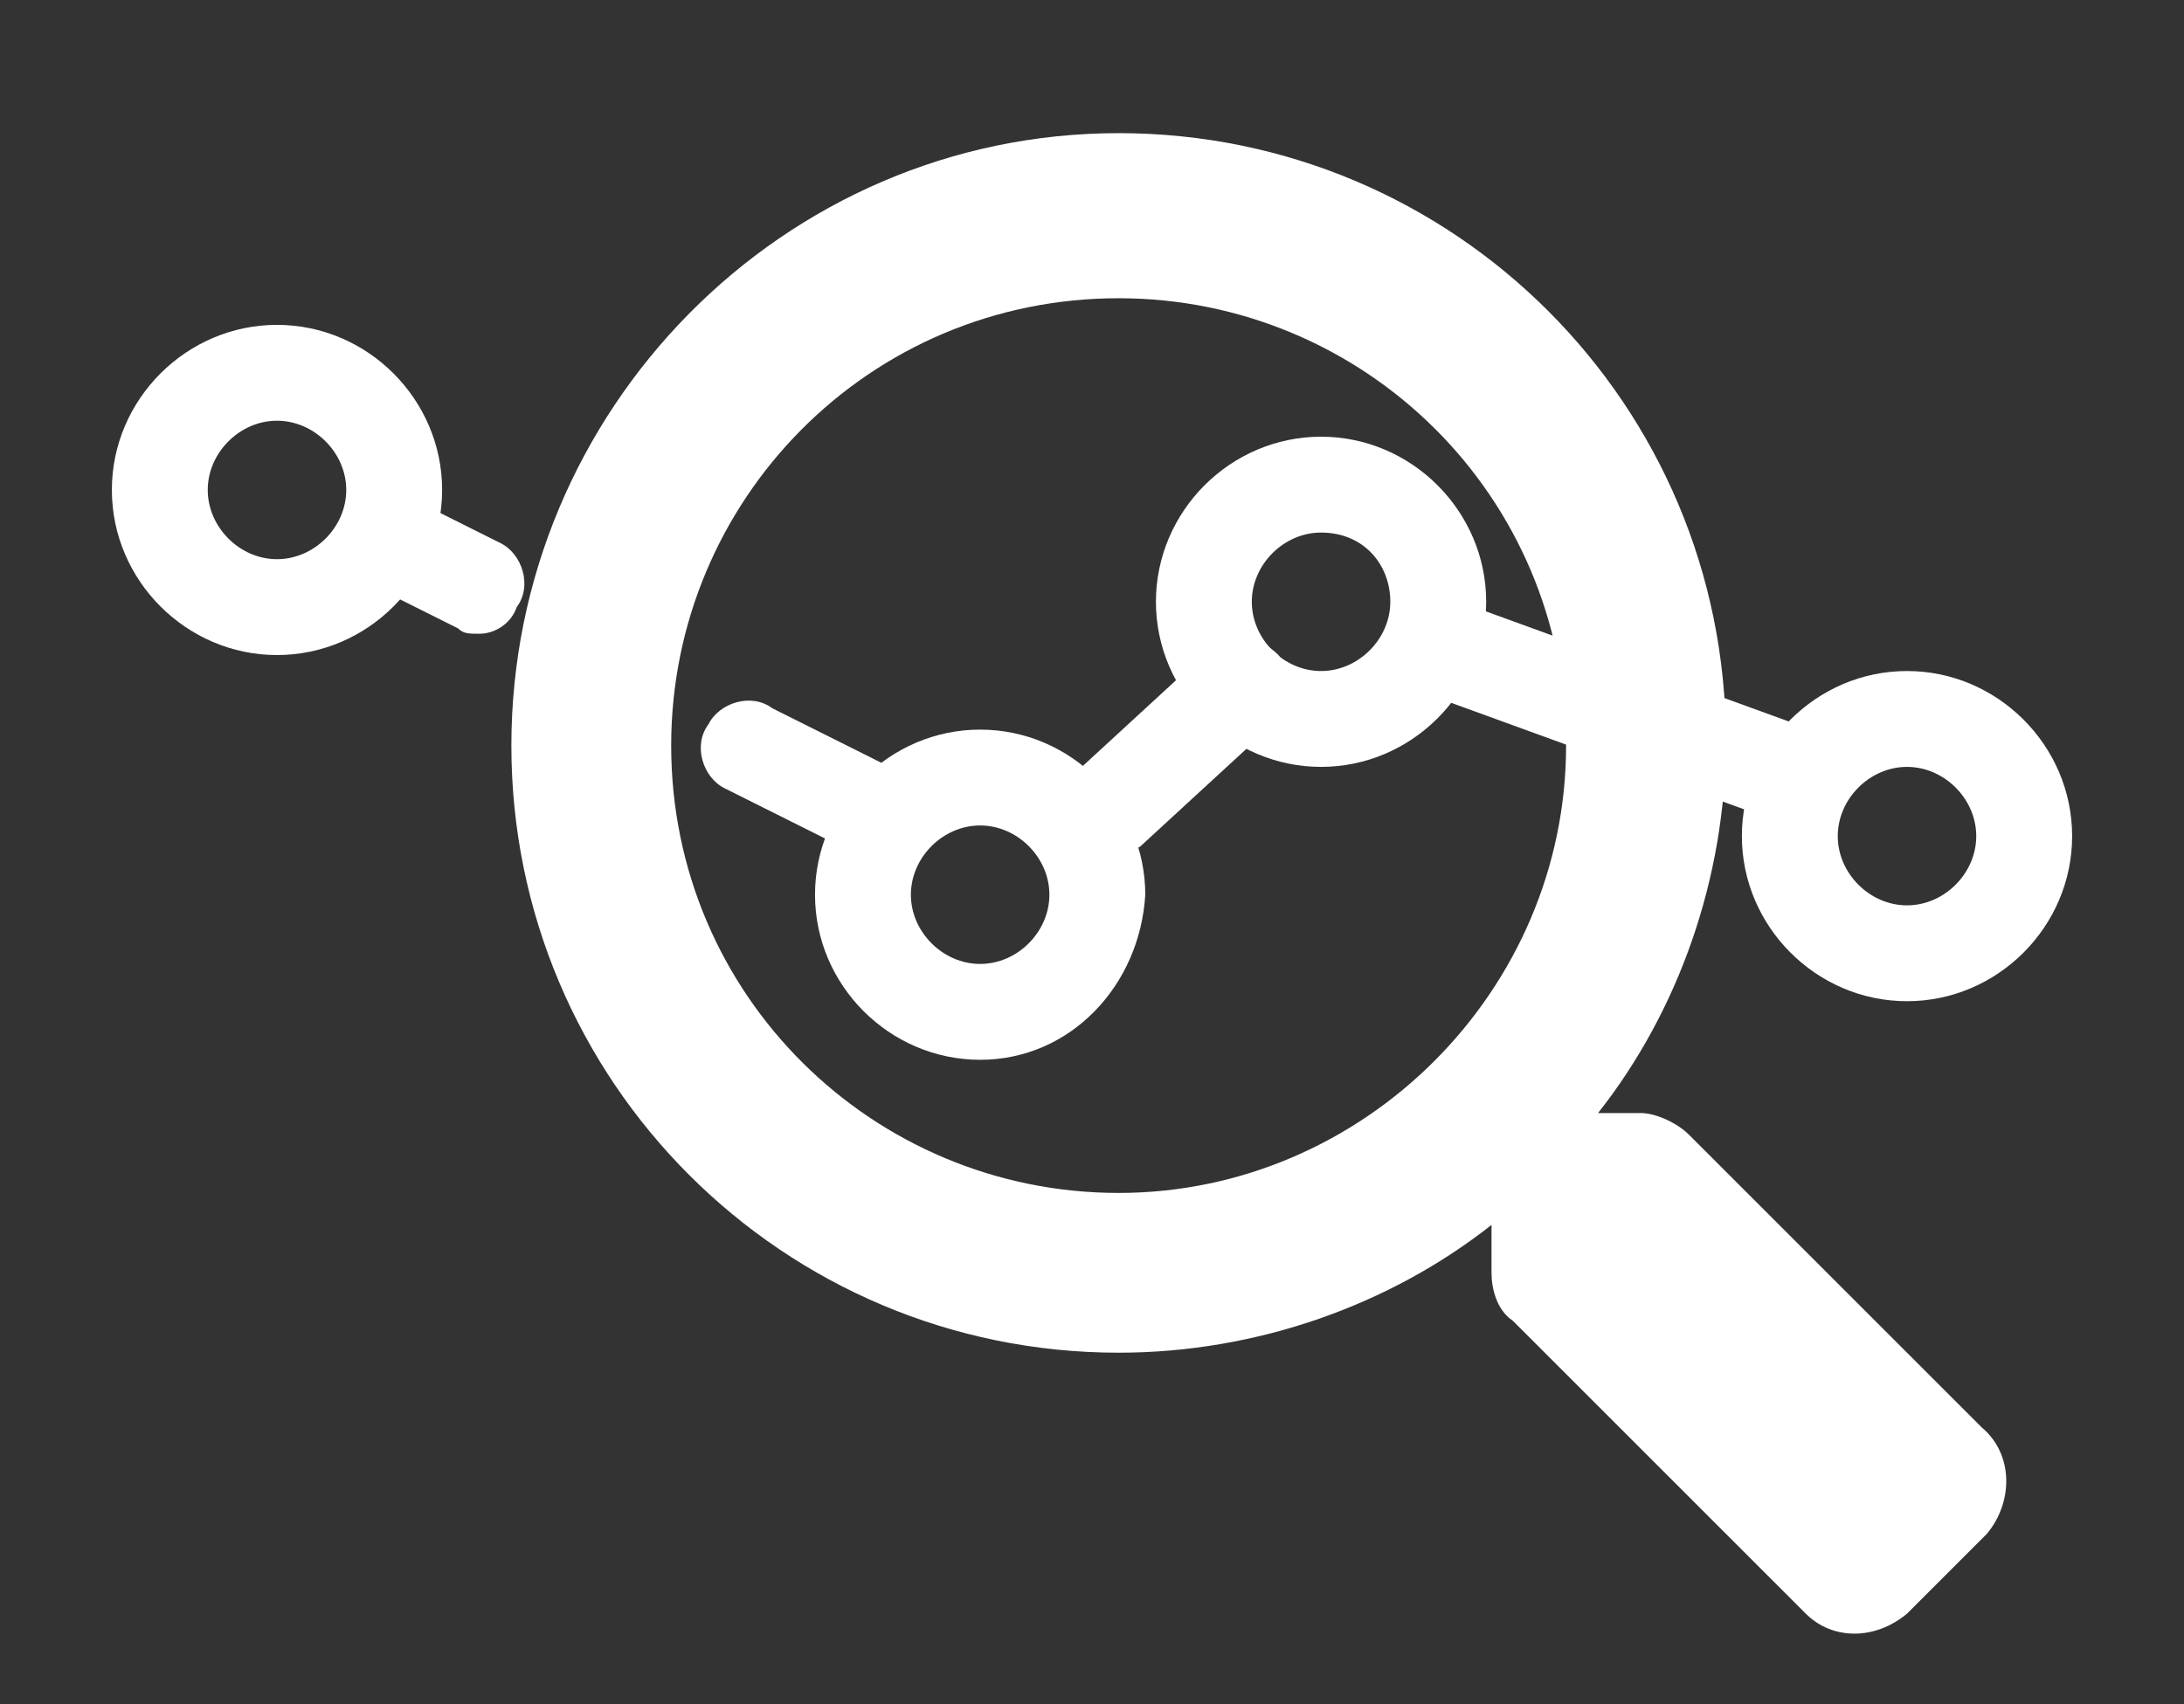
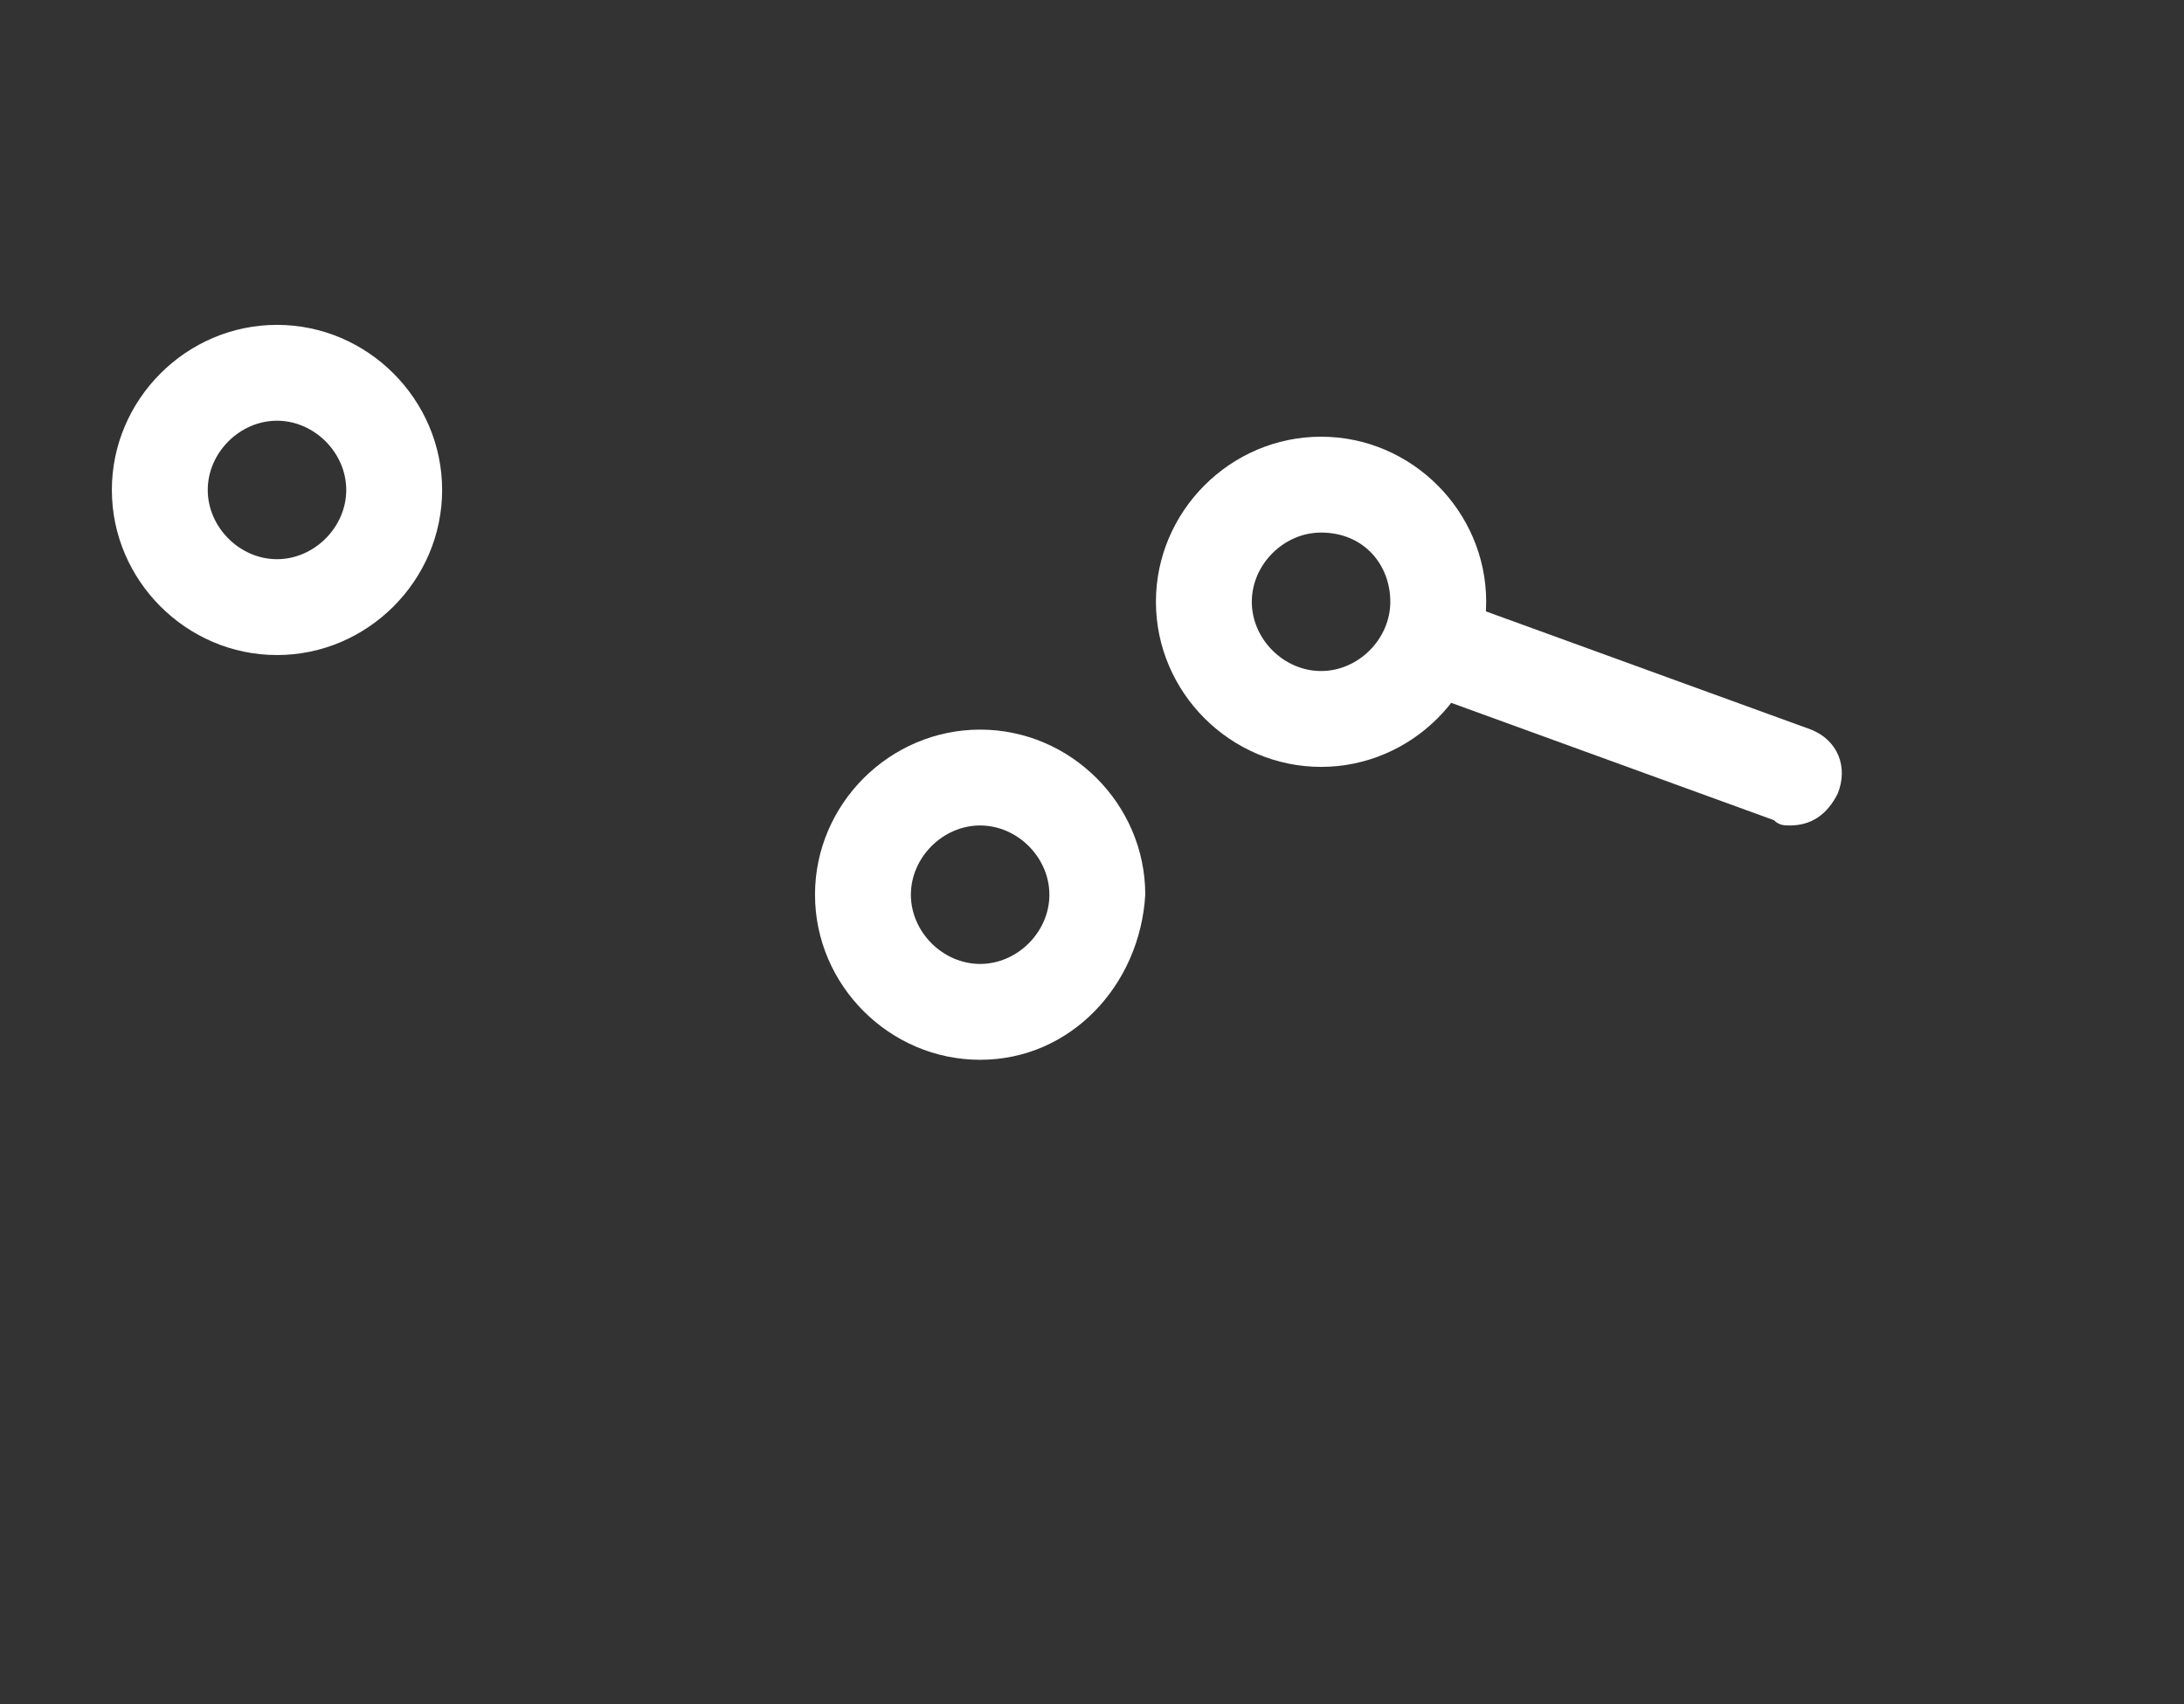
<svg xmlns="http://www.w3.org/2000/svg" version="1.1" id="圖層_1" x="0px" y="0px" viewBox="0 0 41 32" style="enable-background:new 0 0 41 32;" xml:space="preserve">
  <rect x="0" y="0" width="41" height="32" fill="#333333" stroke="none" />
  <style type="text/css">
	.st0{fill:#FFFFFF;}
</style>
  <g>
-     <path class="st0" d="M37.2,26.8l-5.5-5.5c-0.2-0.2-0.6-0.4-0.9-0.4H30c1.5-1.9,2.4-4.4,2.4-7c0-6.3-5.1-11.4-11.4-11.4   S9.6,7.7,9.6,14S14.7,25.4,21,25.4c2.6,0,5.1-0.9,7-2.4v0.9c0,0.3,0.1,0.7,0.4,0.9l5.5,5.5c0.5,0.5,1.3,0.5,1.9,0l1.5-1.5   C37.8,28.2,37.8,27.3,37.2,26.8L37.2,26.8z M21,22.4c-4.6,0-8.4-3.7-8.4-8.4c0-4.6,3.7-8.4,8.4-8.4c4.6,0,8.4,3.7,8.4,8.4   C29.4,18.6,25.6,22.4,21,22.4z" />
    <g>
      <g>
        <path class="st0" d="M5.2,12.3c-1.7,0-3.1-1.4-3.1-3.1c0-1.7,1.4-3.1,3.1-3.1c1.7,0,3.1,1.4,3.1,3.1C8.3,10.9,6.9,12.3,5.2,12.3z      M5.2,7.9c-0.7,0-1.3,0.6-1.3,1.3s0.6,1.3,1.3,1.3s1.3-0.6,1.3-1.3S5.9,7.9,5.2,7.9z" />
      </g>
      <g>
        <path class="st0" d="M18.4,19.9c-1.7,0-3.1-1.4-3.1-3.1c0-1.7,1.4-3.1,3.1-3.1c1.7,0,3.1,1.4,3.1,3.1     C21.4,18.5,20.1,19.9,18.4,19.9z M18.4,15.5c-0.7,0-1.3,0.6-1.3,1.3s0.6,1.3,1.3,1.3s1.3-0.6,1.3-1.3S19.1,15.5,18.4,15.5z" />
      </g>
      <g>
        <path class="st0" d="M24.8,14.4c-1.7,0-3.1-1.4-3.1-3.1c0-1.7,1.4-3.1,3.1-3.1c1.7,0,3.1,1.4,3.1,3.1     C27.9,13,26.5,14.4,24.8,14.4z M24.8,10c-0.7,0-1.3,0.6-1.3,1.3s0.6,1.3,1.3,1.3s1.3-0.6,1.3-1.3S25.6,10,24.8,10z" />
      </g>
      <g>
-         <path class="st0" d="M35.8,18.8c-1.7,0-3.1-1.4-3.1-3.1c0-1.7,1.4-3.1,3.1-3.1c1.7,0,3.1,1.4,3.1,3.1     C38.9,17.4,37.5,18.8,35.8,18.8z M35.8,14.4c-0.7,0-1.3,0.6-1.3,1.3s0.6,1.3,1.3,1.3s1.3-0.6,1.3-1.3S36.5,14.4,35.8,14.4z" />
-       </g>
+         </g>
      <g>
-         <path class="st0" d="M16,15.9c-0.2,0-0.3,0-0.4-0.1l-2-1c-0.4-0.2-0.6-0.8-0.3-1.2c0.2-0.4,0.8-0.6,1.2-0.3l2,1     c0.4,0.2,0.6,0.8,0.3,1.2C16.6,15.7,16.3,15.9,16,15.9z" />
-       </g>
+         </g>
      <g>
-         <path class="st0" d="M9,11.9c-0.2,0-0.3,0-0.4-0.1l-2-1C6.1,10.5,6.8,10.4,7,10c0.2-0.4,0-1,0.4-0.8l2,1c0.4,0.2,0.6,0.8,0.3,1.2     C9.6,11.7,9.3,11.9,9,11.9z" />
-       </g>
+         </g>
      <g>
-         <path class="st0" d="M20.8,16.1c-0.2,0-0.5-0.1-0.7-0.3c-0.3-0.4-0.3-0.9,0.1-1.3l2.5-2.3c0.4-0.3,0.9-0.3,1.3,0.1     c0.3,0.4,0.3,0.9-0.1,1.3l-2.5,2.3C21.2,16,21,16.1,20.8,16.1z" />
-       </g>
+         </g>
      <g>
        <path class="st0" d="M33.6,15.5c-0.1,0-0.2,0-0.3-0.1L26.7,13c-0.5-0.2-0.7-0.7-0.5-1.2c0.2-0.5,0.7-0.7,1.2-0.5l6.6,2.4     c0.5,0.2,0.7,0.7,0.5,1.2C34.3,15.3,34,15.5,33.6,15.5z" />
      </g>
    </g>
  </g>
</svg>